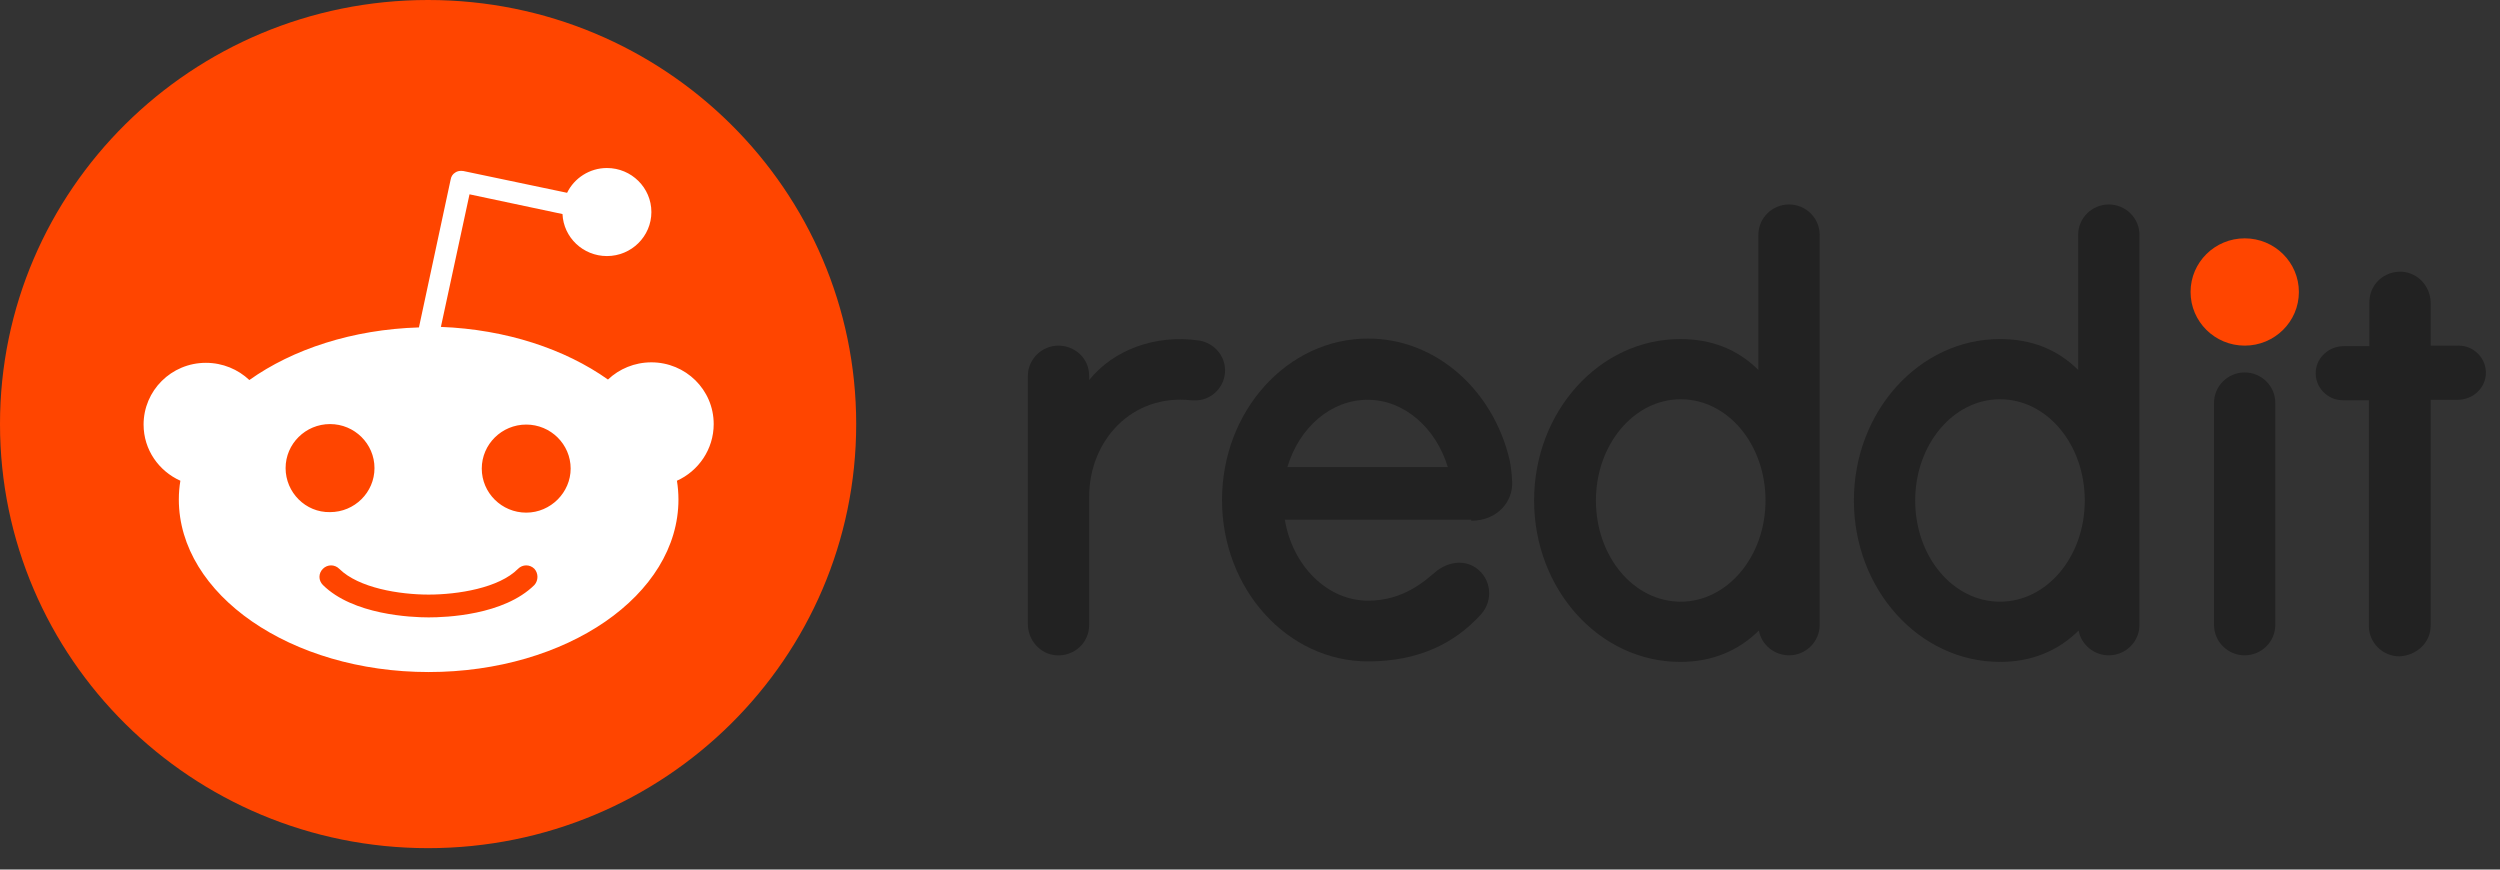
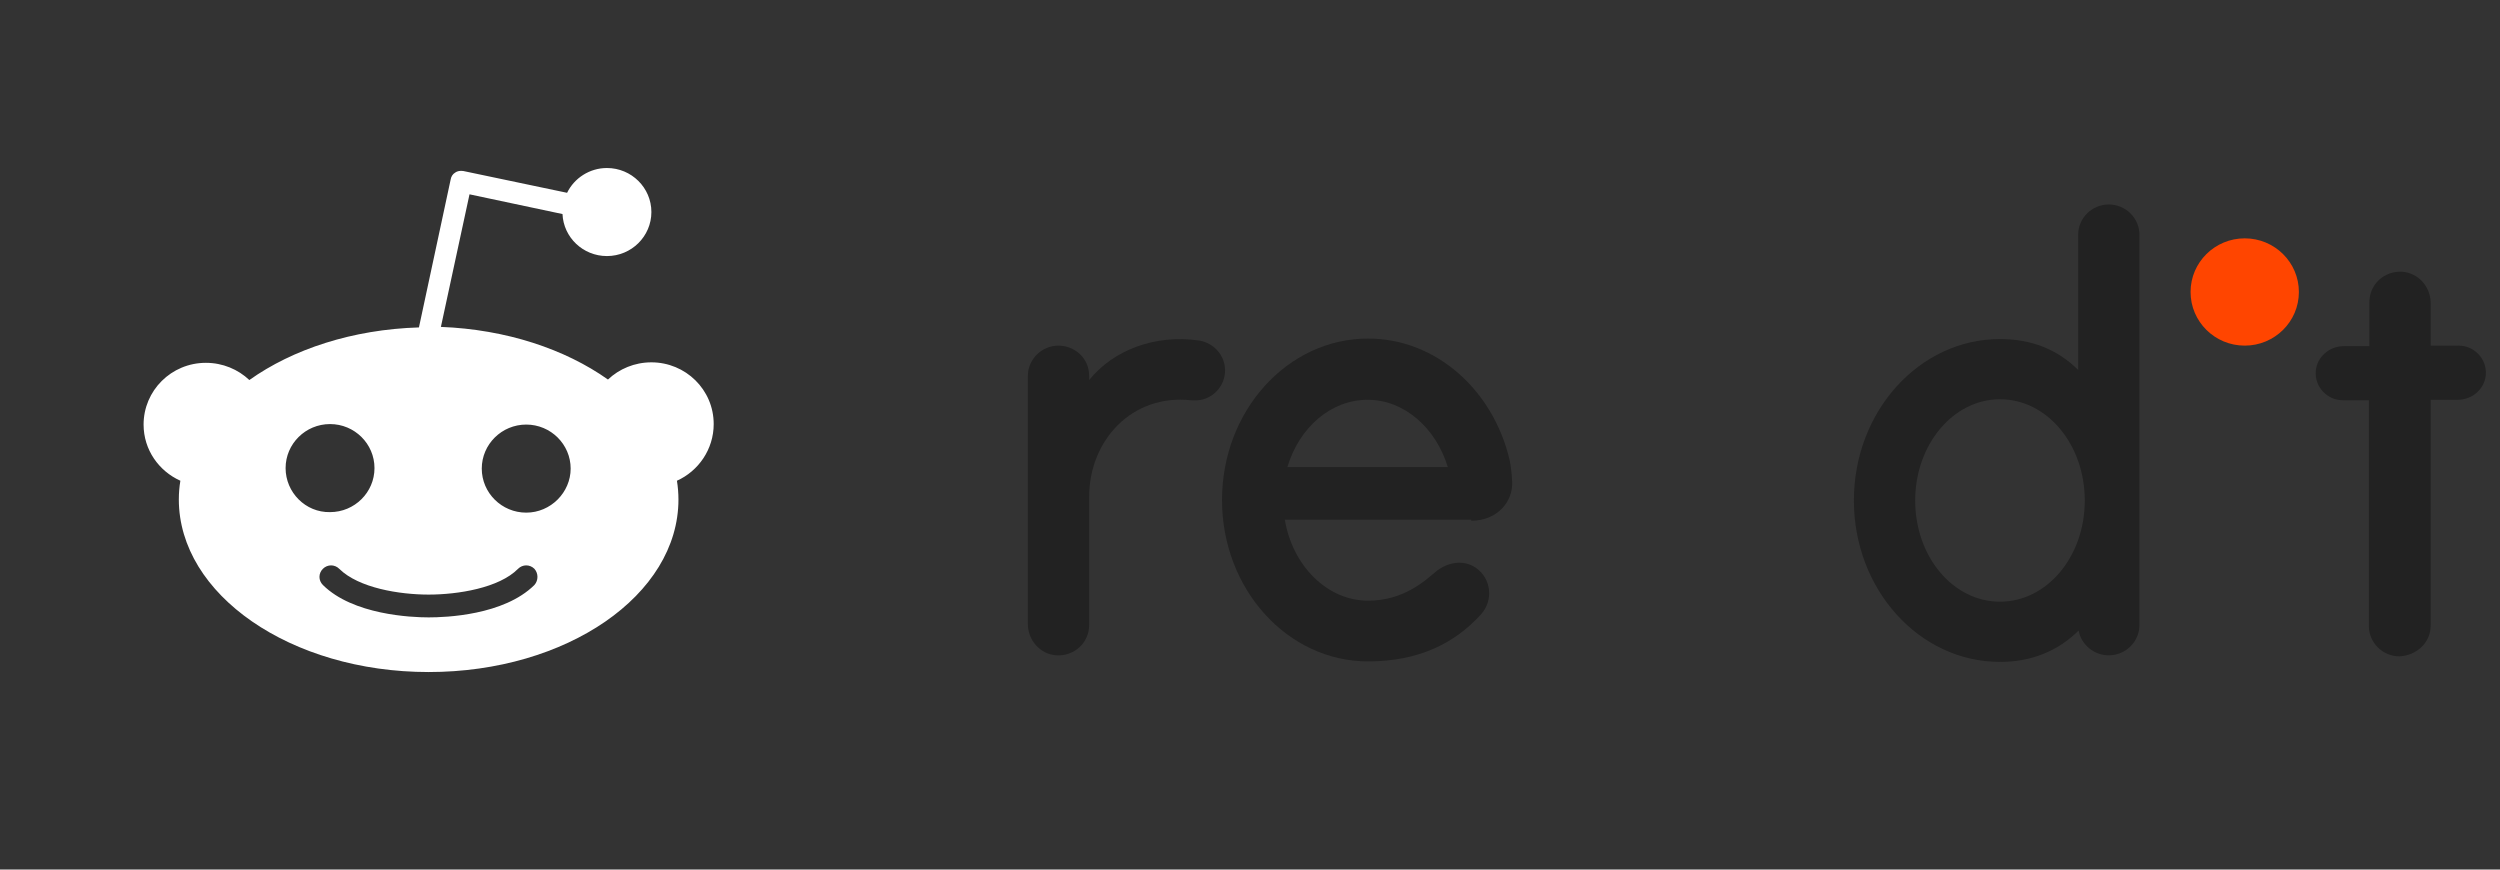
<svg xmlns="http://www.w3.org/2000/svg" viewBox="0 0 92 32" fill="none">
  <rect x="0" y="0" width="92" height="32" fill="#333333" stroke="none" />
  <path d="M82.606 12.719C83.707 12.719 84.599 11.836 84.599 10.745C84.599 9.655 83.707 8.771 82.606 8.771C81.505 8.771 80.613 9.655 80.613 10.745C80.613 11.836 81.505 12.719 82.606 12.719Z" fill="#FF4500" />
  <path d="M54.144 19.163C55.121 19.163 55.685 18.436 55.648 17.729C55.629 17.356 55.591 17.114 55.554 16.928C54.952 14.358 52.847 12.459 50.346 12.459C47.376 12.459 44.97 15.122 44.97 18.399C44.97 21.677 47.376 24.34 50.346 24.34C52.208 24.34 53.542 23.669 54.501 22.608C54.971 22.087 54.877 21.286 54.313 20.895C53.843 20.578 53.26 20.69 52.828 21.044C52.414 21.398 51.625 22.105 50.346 22.105C48.842 22.105 47.564 20.82 47.282 19.126H54.144V19.163ZM50.328 14.712C51.681 14.712 52.847 15.755 53.279 17.189H47.376C47.808 15.736 48.974 14.712 50.328 14.712Z" fill="#222222" />
  <path d="M45.082 13.632C45.082 13.073 44.668 12.626 44.142 12.533C42.506 12.291 40.965 12.887 40.081 13.986V13.837C40.081 13.148 39.517 12.719 38.953 12.719C38.333 12.719 37.825 13.222 37.825 13.837V22.962C37.825 23.558 38.276 24.079 38.878 24.116C39.536 24.154 40.081 23.651 40.081 22.999V18.288C40.081 16.202 41.66 14.489 43.841 14.731C43.916 14.731 43.991 14.731 44.067 14.731C44.631 14.693 45.082 14.209 45.082 13.632Z" fill="#222222" />
-   <path d="M83.731 14.823C83.731 14.209 83.224 13.706 82.603 13.706C81.983 13.706 81.476 14.209 81.476 14.823C81.476 14.861 81.476 22.645 81.476 22.999C81.476 23.613 81.983 24.116 82.603 24.116C83.224 24.116 83.731 23.613 83.731 22.999C83.731 22.664 83.731 14.879 83.731 14.823Z" fill="#222222" />
-   <path d="M66.964 8.641C66.964 8.026 66.456 7.524 65.836 7.524C65.216 7.524 64.708 8.026 64.708 8.641V13.613C63.937 12.85 62.978 12.477 61.832 12.477C58.861 12.477 56.455 15.14 56.455 18.418C56.455 21.695 58.861 24.358 61.832 24.358C62.978 24.358 63.956 23.967 64.727 23.204C64.821 23.725 65.291 24.116 65.836 24.116C66.456 24.116 66.964 23.614 66.964 22.999V8.641ZM61.85 22.142C60.121 22.142 58.73 20.485 58.73 18.418C58.73 16.369 60.121 14.693 61.85 14.693C63.58 14.693 64.971 16.351 64.971 18.418C64.971 20.485 63.561 22.142 61.85 22.142Z" fill="#222222" />
  <path d="M78.732 8.641C78.732 8.026 78.224 7.524 77.604 7.524C76.983 7.524 76.476 8.026 76.476 8.641V13.613C75.705 12.85 74.746 12.477 73.599 12.477C70.629 12.477 68.223 15.14 68.223 18.418C68.223 21.695 70.629 24.358 73.599 24.358C74.746 24.358 75.724 23.967 76.494 23.204C76.588 23.725 77.058 24.116 77.604 24.116C78.224 24.116 78.732 23.614 78.732 22.999V8.641ZM73.599 22.142C71.87 22.142 70.479 20.485 70.479 18.418C70.479 16.369 71.87 14.693 73.599 14.693C75.329 14.693 76.72 16.351 76.72 18.418C76.72 20.485 75.329 22.142 73.599 22.142Z" fill="#222222" />
  <path d="M89.449 23.018V14.712H90.445C90.972 14.712 91.442 14.321 91.479 13.781C91.517 13.204 91.047 12.719 90.483 12.719H89.449V11.155C89.449 10.559 88.998 10.038 88.396 10C87.738 9.963 87.193 10.466 87.193 11.118V12.738H86.253C85.727 12.738 85.257 13.129 85.219 13.669C85.181 14.246 85.651 14.73 86.215 14.73H87.174V23.036C87.174 23.651 87.682 24.154 88.302 24.154C88.96 24.116 89.449 23.632 89.449 23.018Z" fill="#222222" />
-   <path d="M15.754 31.212C24.454 31.212 31.508 24.225 31.508 15.606C31.508 6.987 24.454 -0 15.754 -0C7.053 -0 0 6.987 0 15.606C0 24.225 7.053 31.212 15.754 31.212Z" fill="#FF4500" />
  <path d="M26.264 15.606C26.264 14.339 25.23 13.334 23.971 13.334C23.35 13.334 22.786 13.576 22.373 13.967C20.794 12.849 18.632 12.123 16.225 12.03L17.278 7.151L20.7 7.877C20.737 8.734 21.452 9.423 22.335 9.423C23.238 9.423 23.971 8.697 23.971 7.803C23.971 6.909 23.238 6.183 22.335 6.183C21.696 6.183 21.132 6.555 20.869 7.095L17.053 6.294C16.94 6.276 16.827 6.294 16.752 6.35C16.658 6.406 16.601 6.499 16.583 6.611L15.417 12.049C12.973 12.123 10.774 12.849 9.176 13.985C8.762 13.594 8.198 13.352 7.578 13.352C6.299 13.352 5.284 14.377 5.284 15.624C5.284 16.555 5.848 17.337 6.638 17.691C6.6 17.915 6.581 18.138 6.581 18.38C6.581 21.881 10.698 24.731 15.774 24.731C20.85 24.731 24.967 21.9 24.967 18.38C24.967 18.157 24.948 17.915 24.911 17.691C25.7 17.337 26.264 16.537 26.264 15.606ZM10.51 17.226C10.51 16.332 11.244 15.606 12.146 15.606C13.048 15.606 13.781 16.332 13.781 17.226C13.781 18.12 13.048 18.846 12.146 18.846C11.244 18.865 10.51 18.12 10.51 17.226ZM19.666 21.528C18.538 22.645 16.395 22.72 15.774 22.72C15.135 22.72 12.992 22.626 11.883 21.528C11.714 21.36 11.714 21.099 11.883 20.932C12.052 20.764 12.315 20.764 12.484 20.932C13.199 21.639 14.703 21.881 15.774 21.881C16.846 21.881 18.369 21.639 19.064 20.932C19.233 20.764 19.497 20.764 19.666 20.932C19.816 21.099 19.816 21.36 19.666 21.528ZM19.365 18.865C18.463 18.865 17.729 18.138 17.729 17.244C17.729 16.351 18.463 15.624 19.365 15.624C20.267 15.624 21 16.351 21 17.244C21 18.12 20.267 18.865 19.365 18.865Z" fill="white" />
</svg>